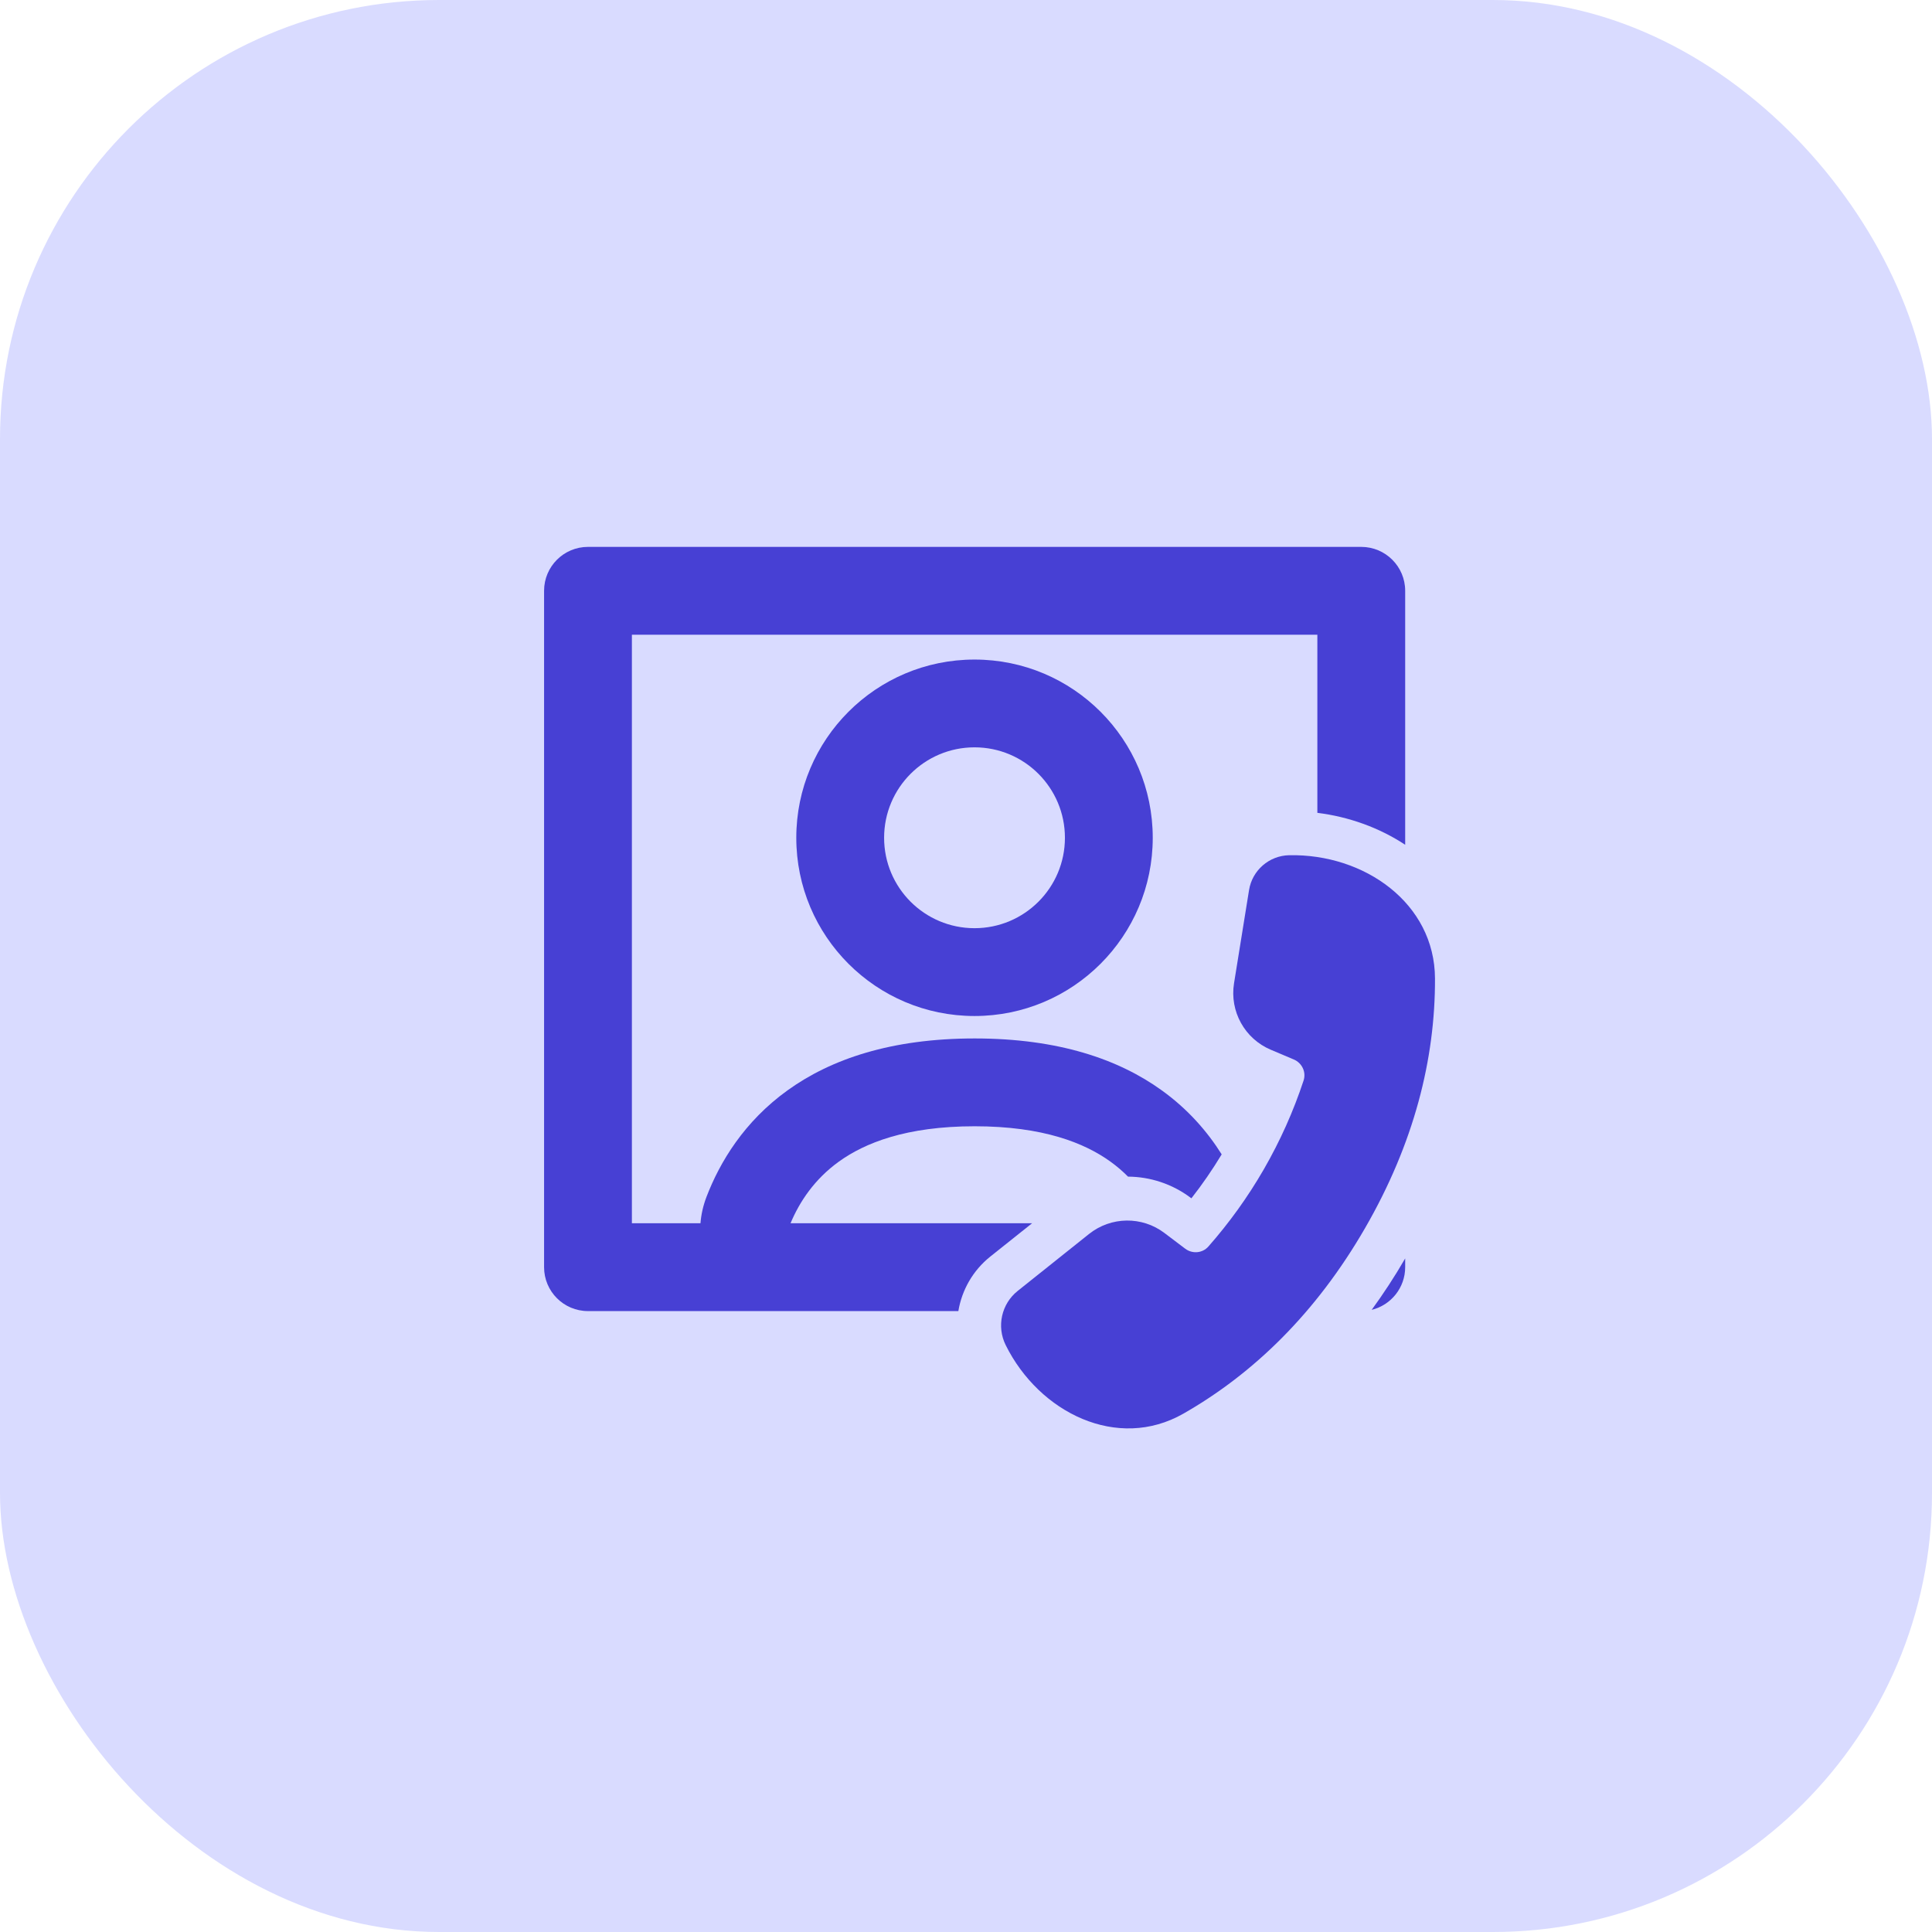
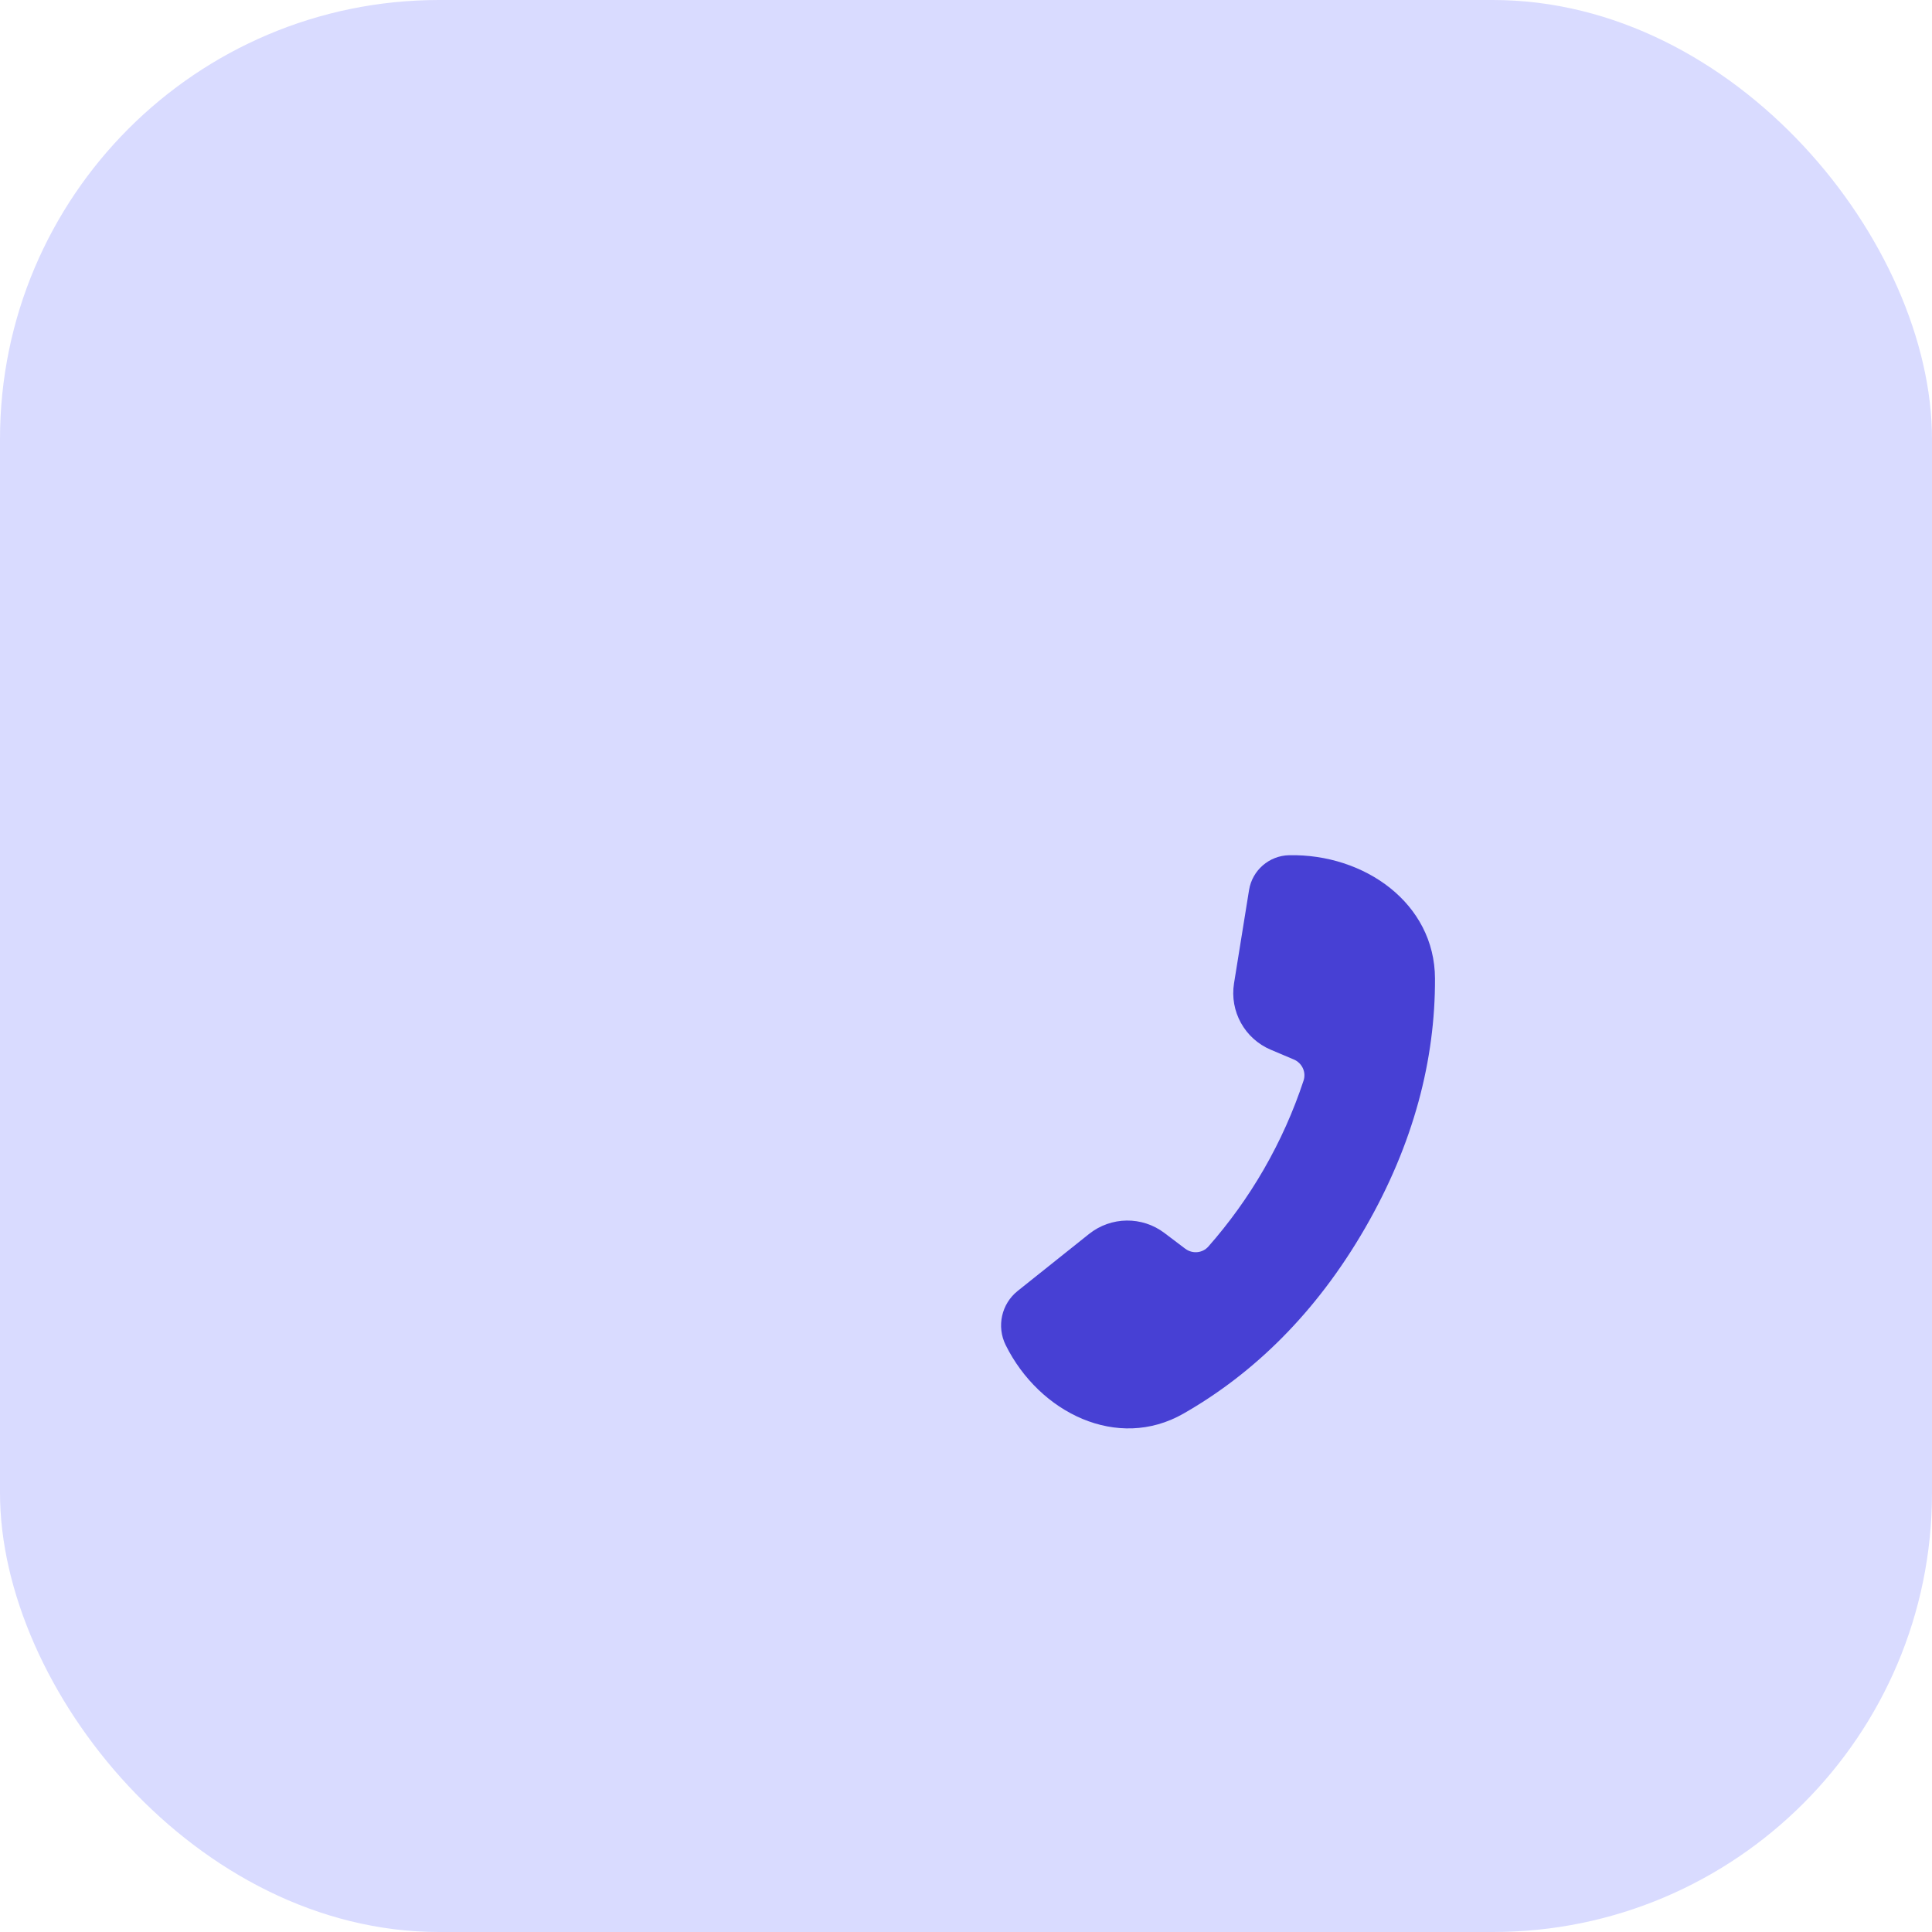
<svg xmlns="http://www.w3.org/2000/svg" width="44" height="44" viewBox="0 0 44 44" fill="none">
  <rect width="44" height="44" rx="10" fill="#D9DBFF" />
-   <path d="M17.634 29.859H13.391C12.838 29.859 12.391 29.411 12.391 28.859V13.455C12.391 12.903 12.838 12.455 13.391 12.455H31.002C31.554 12.455 32.002 12.903 32.002 13.455V19.239C31.407 18.846 30.709 18.599 30.002 18.512V14.455H14.391V27.859H15.953C15.968 27.663 16.012 27.464 16.087 27.265C16.394 26.462 16.949 25.542 17.937 24.831C18.922 24.122 20.294 23.65 22.197 23.65C24.1 23.65 25.473 24.122 26.457 24.831C27.059 25.264 27.5 25.775 27.823 26.29C27.611 26.641 27.381 26.975 27.133 27.291L27.123 27.283C26.698 26.962 26.194 26.8 25.69 26.797C25.57 26.676 25.437 26.561 25.288 26.454C24.702 26.032 23.758 25.65 22.197 25.65C20.636 25.65 19.692 26.032 19.106 26.454C18.551 26.854 18.211 27.365 18.004 27.859H23.505L22.554 28.617C22.155 28.936 21.905 29.383 21.826 29.859H17.658L17.634 29.859Z" fill="#4740D4" />
-   <path d="M31.239 29.831C31.677 29.724 32.002 29.329 32.002 28.859V28.66C31.762 29.074 31.507 29.464 31.239 29.831Z" fill="#4740D4" />
-   <path fill-rule="evenodd" clip-rule="evenodd" d="M18.135 19.08C18.135 16.838 19.952 15.021 22.194 15.021C24.436 15.021 26.253 16.838 26.253 19.08C26.253 21.321 24.436 23.139 22.194 23.139C19.952 23.139 18.135 21.321 18.135 19.08ZM22.194 17.02C21.057 17.02 20.135 17.942 20.135 19.08C20.135 20.217 21.057 21.139 22.194 21.139C23.331 21.139 24.253 20.217 24.253 19.08C24.253 17.942 23.331 17.02 22.194 17.02Z" fill="#4740D4" />
  <path d="M29.688 24.609C29.459 25.303 29.157 25.981 28.78 26.635C28.413 27.27 27.99 27.855 27.52 28.389C27.385 28.542 27.155 28.561 26.992 28.438L26.52 28.081C26.009 27.694 25.302 27.704 24.802 28.103L23.178 29.399C22.807 29.695 22.693 30.209 22.904 30.634C23.671 32.179 25.451 33.05 26.949 32.196C28.548 31.284 29.973 29.901 31.089 27.968C32.202 26.041 32.688 24.12 32.681 22.284C32.674 20.57 31.073 19.442 29.359 19.477C28.903 19.487 28.518 19.821 28.446 20.272L28.104 22.395C28.002 23.032 28.347 23.656 28.941 23.907L29.466 24.129C29.653 24.209 29.752 24.416 29.688 24.609Z" fill="#4740D4" />
</svg>